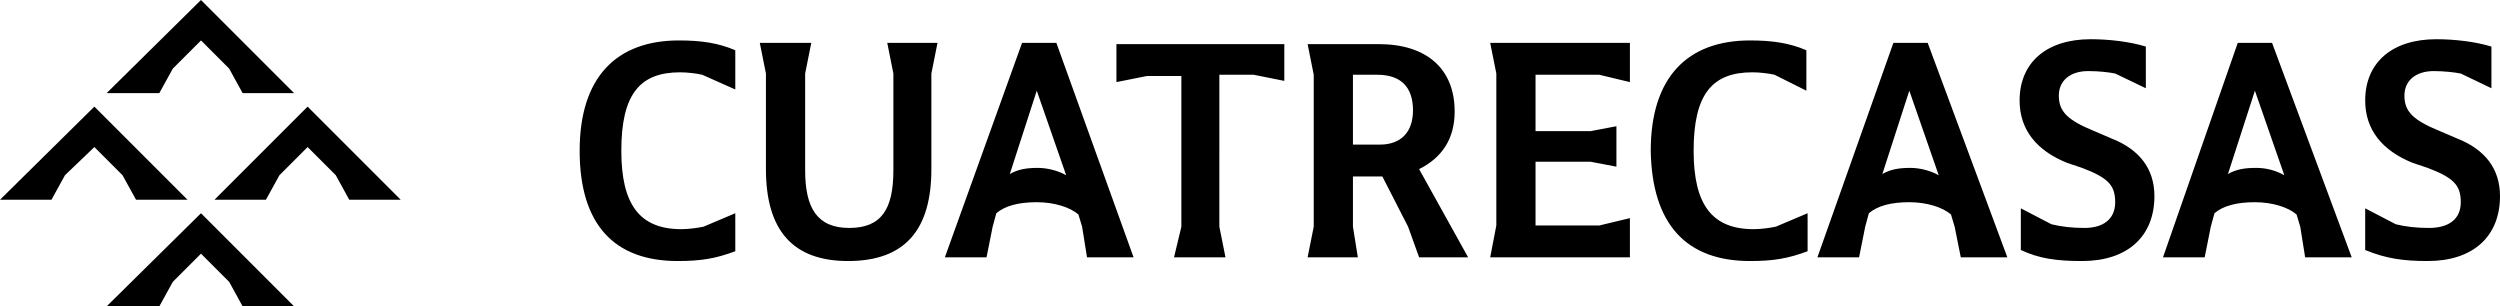
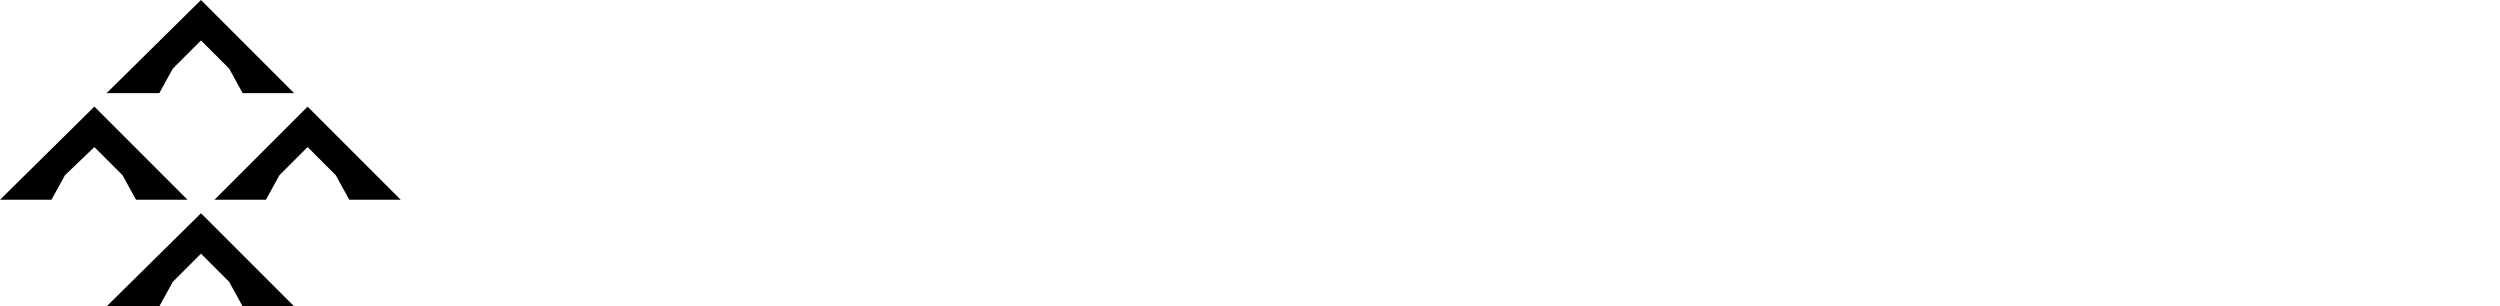
<svg xmlns="http://www.w3.org/2000/svg" version="1.1" id="Capa_1" x="0px" y="0px" viewBox="0 0 204 25" style="enable-background:new 0 0 204 25;" xml:space="preserve">
  <g>
-     <path d="M55.3,21.3c1.9,0,3.1-0.2,4.7-0.8v-3.1l-2.6,1.1c-0.5,0.1-1.2,0.2-1.8,0.2c-3.4,0-4.9-2-4.9-6.4c0-4.6,1.5-6.4,4.8-6.4   c0.6,0,1.4,0.1,1.8,0.2L60,7.3V4.1c-1.4-0.6-2.8-0.8-4.6-0.8c-5.1,0-8.1,3-8.1,9C47.3,18.3,50.1,21.3,55.3,21.3 M69.2,21.3   c4.7,0,6.8-2.6,6.8-7.5V6l0.5-2.5h-4.1L72.9,6v7.9c0,3.2-1,4.7-3.6,4.7c-2.6,0-3.6-1.6-3.6-4.7V6l0.5-2.5h-4.2L62.5,6v7.8   C62.5,18.8,64.7,21.3,69.2,21.3 M84.7,13.7c-0.9,0-1.6,0.1-2.3,0.5l2.2-6.8l2.4,6.9C86.3,13.9,85.4,13.7,84.7,13.7 M81,18.5   l0.3-1.1c0.7-0.6,1.8-0.9,3.3-0.9c1.4,0,2.7,0.4,3.4,1l0.3,1l0.4,2.5h3.8L86.2,3.5h-2.8L77.1,21h3.4L81,18.5z M95.8,21h4.2   l-0.5-2.5V6.1h2.8l2.5,0.5V3.6H91.1v3.1l2.5-0.5h2.8v12.3L95.8,21z M110.4,11.9V6.1h2c1.9,0,2.9,1,2.9,2.9c0,1.8-1,2.8-2.7,2.8   H110.4z M110.4,18.5v-4.1h1.9h0.5l2.1,4.1l0.9,2.5h4l-4-7.2c1.8-0.9,2.9-2.4,2.9-4.7c0-3.5-2.3-5.5-6.2-5.5h-5.8l0.5,2.5v12.4   l-0.5,2.5h4.1L110.4,18.5z M121.6,21H133v-3.2l-2.5,0.6h-5.2v-5.2h4.5l2.1,0.4v-3.3l-2.1,0.4h-4.5V6.1h5.2l2.5,0.6V3.5h-11.4   l0.5,2.5v12.4L121.6,21z M142.8,21.3c1.9,0,3.1-0.2,4.7-0.8v-3.1l-2.6,1.1c-0.5,0.1-1.2,0.2-1.8,0.2c-3.4,0-4.9-2-4.9-6.4   c0-4.6,1.5-6.4,4.8-6.4c0.6,0,1.4,0.1,1.8,0.2l2.6,1.3V4.1c-1.4-0.6-2.8-0.8-4.6-0.8c-5.1,0-8.1,3-8.1,9   C134.8,18.3,137.6,21.3,142.8,21.3 M155.9,13.7c-0.9,0-1.6,0.1-2.3,0.5l2.2-6.8l2.4,6.9C157.5,13.9,156.6,13.7,155.9,13.7    M152.2,18.5l0.3-1.1c0.7-0.6,1.8-0.9,3.3-0.9c1.4,0,2.7,0.4,3.4,1l0.3,1L160,21h3.8l-6.5-17.5h-2.8L148.3,21h3.4L152.2,18.5z    M169.9,21.3c3.7,0,5.9-2,5.9-5.3c0-2.2-1.2-3.8-3.5-4.7l-1.4-0.6c-2.2-0.9-2.9-1.6-2.9-2.9c0-1.2,0.9-2,2.4-2   c0.9,0,1.7,0.1,2.2,0.2l2.5,1.2V3.8c-1.3-0.4-3-0.6-4.5-0.6c-3.6,0-5.8,1.9-5.8,5c0,2.4,1.4,4.1,3.9,5.1l1.2,0.4   c2.1,0.8,2.7,1.4,2.7,2.8c0,1.4-1,2.1-2.5,2.1c-1,0-1.9-0.1-2.7-0.3l-2.5-1.3v3.4C166.4,21.1,167.8,21.3,169.9,21.3 M184.1,13.7   c-0.9,0-1.6,0.1-2.3,0.5l2.2-6.8l2.4,6.9C185.7,13.9,184.9,13.7,184.1,13.7 M180.4,18.5l0.3-1.1c0.7-0.6,1.8-0.9,3.3-0.9   c1.4,0,2.7,0.4,3.4,1l0.3,1l0.4,2.5h3.8l-6.5-17.5h-2.8L176.5,21h3.4L180.4,18.5z M198.1,21.3c3.7,0,5.9-2,5.9-5.3   c0-2.2-1.2-3.8-3.5-4.7l-1.4-0.6c-2.2-0.9-2.9-1.6-2.9-2.9c0-1.2,0.9-2,2.4-2c0.8,0,1.7,0.1,2.2,0.2l2.5,1.2V3.8   c-1.3-0.4-3-0.6-4.5-0.6c-3.6,0-5.8,1.9-5.8,5c0,2.4,1.4,4.1,3.9,5.1l1.2,0.4c2.1,0.8,2.7,1.4,2.7,2.8c0,1.4-1,2.1-2.6,2.1   c-1,0-1.9-0.1-2.7-0.3l-2.5-1.3v3.4C194.7,21.1,196.1,21.3,198.1,21.3" />
    <path d="M24,7.6h-4.2l-1.1-2l-2.3-2.3l-2.3,2.3l-1.1,2H8.7L16.4,0L24,7.6z M25.1,8.7l-7.6,7.6h4.2l1.1-2l2.3-2.3l2.3,2.3l1.1,2h4.2   L25.1,8.7z M0,16.3h4.2l1.1-2L7.7,12l2.3,2.3l1.1,2h4.2L7.7,8.7L0,16.3z M16.4,17.4L8.7,25H13l1.1-2l2.3-2.3l2.3,2.3l1.1,2H24   L16.4,17.4z" />
  </g>
</svg>